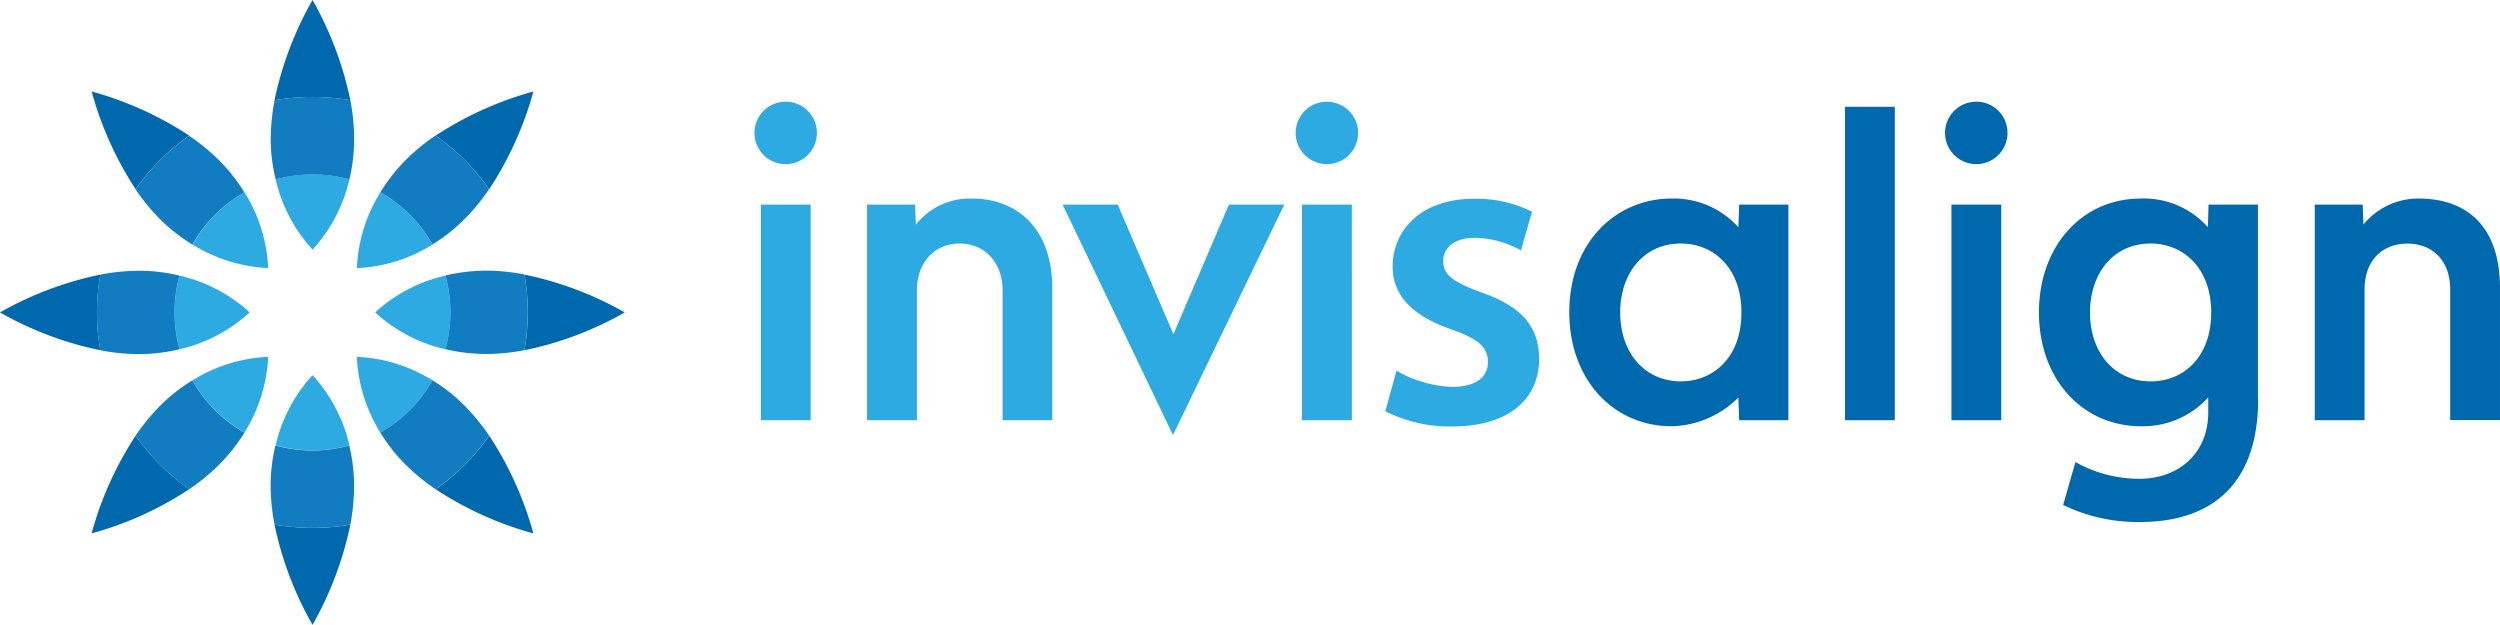
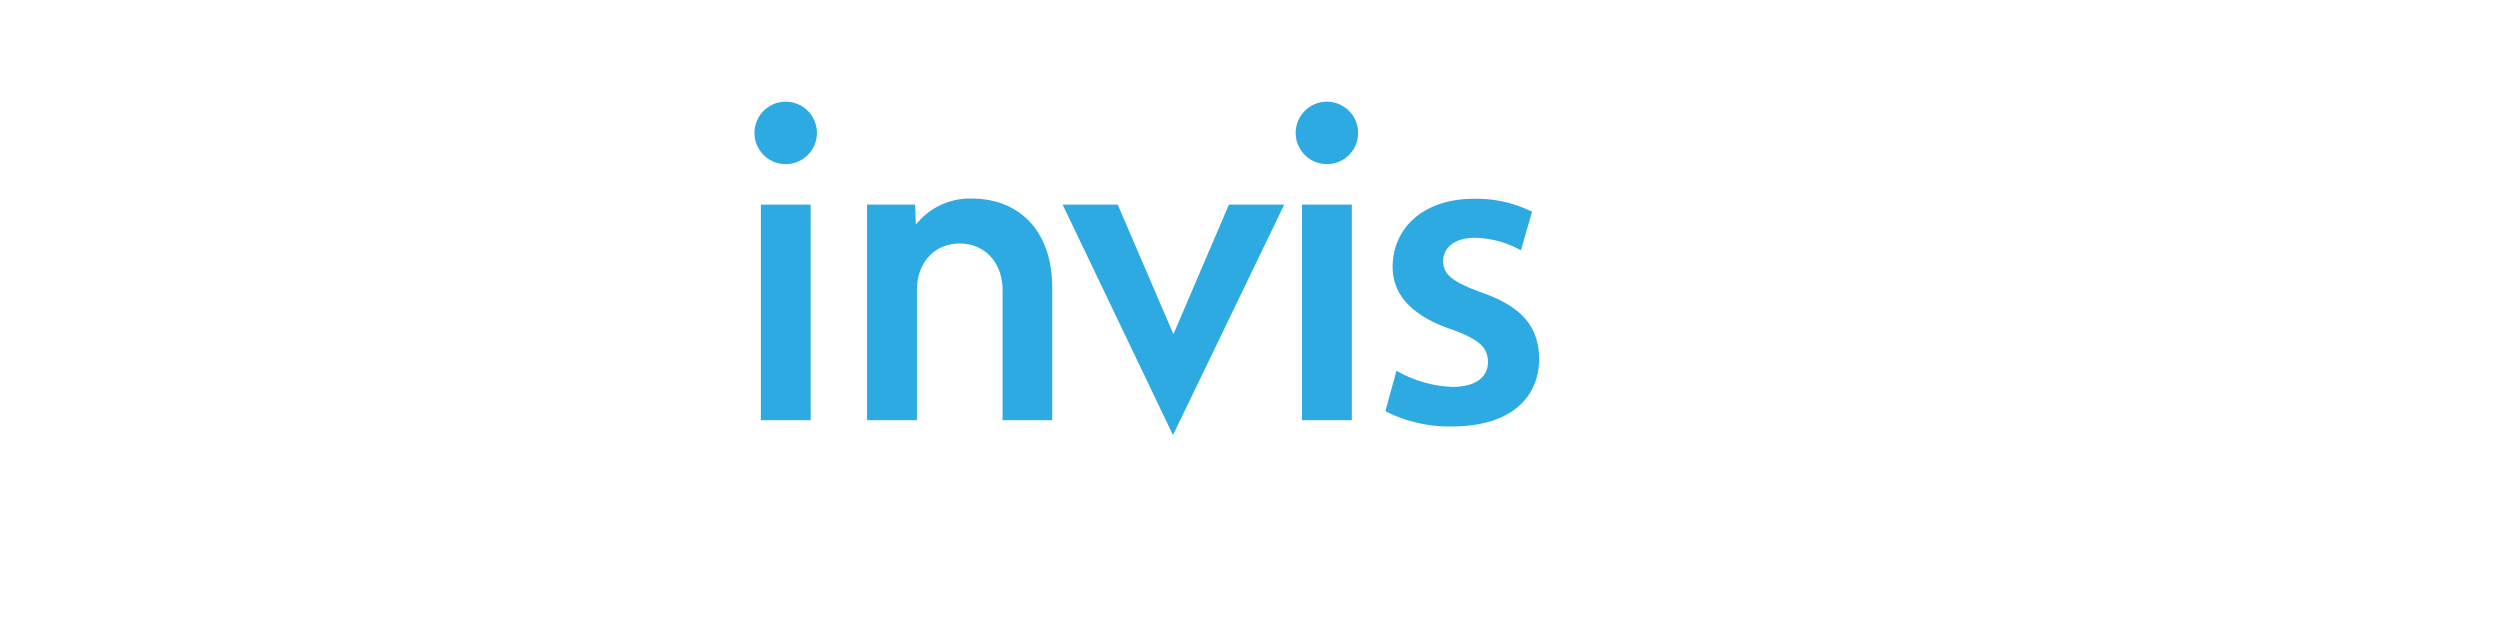
<svg xmlns="http://www.w3.org/2000/svg" width="247.334" height="61.82" viewBox="0 0 247.334 61.82">
  <g id="Group_395" data-name="Group 395" transform="translate(-670.732 -3772.02)">
-     <path id="Path_503" data-name="Path 503" d="M216.5,19.38h4.742l.076,1.979a6.986,6.986,0,0,1,5.449-2.578c5.21,0,8.059,3.219,8.059,8.831V40.7H229.9V27.787c0-2.893-1.762-4.546-4.242-4.546-2.458,0-4.231,1.653-4.231,4.546V40.708H216.5V19.38ZM174.954,40.708h-4.927v-31h4.927Zm10.528,0h-4.927V19.38h4.927ZM183.013,9.2a3.089,3.089,0,1,0,3.089,3.089A3.077,3.077,0,0,0,183.013,9.2m-23.46,10.18h4.872V40.708h-4.872l-.076-2.24a9.608,9.608,0,0,1-6.613,2.839c-5.808,0-10.115-4.677-10.115-11.268,0-6.972,4.666-11.257,10.115-11.257a8.606,8.606,0,0,1,6.613,2.839ZM147.786,30.05c0,4.089,2.512,6.819,5.993,6.819,3.165,0,6-2.306,6-6.819,0-4.383-2.719-6.819-6-6.819-3.622,0-5.993,2.893-5.993,6.819m58.47,0c0-4.448-2.806-6.819-5.993-6.819-3.807,0-6,3.1-6,6.819,0,3.926,2.36,6.819,6,6.819,3.35,0,5.993-2.491,5.993-6.819M210.9,38.6c0,9.147-5.351,12.181-11.659,12.181a16.848,16.848,0,0,1-7.635-1.686l1.218-4.242a12.87,12.87,0,0,0,6.363,1.653c3.665,0,6.776-2.349,6.776-6.591V38.457a8.717,8.717,0,0,1-6.667,2.85c-5.743,0-10.082-4.622-10.082-11.268,0-6.363,4.089-11.257,10.1-11.257a8.45,8.45,0,0,1,6.613,2.839l.065-2.24h4.883V38.6Z" transform="translate(683.239 3772.881)" fill="#0068ac" />
    <path id="Path_504" data-name="Path 504" d="M104.564,19.38,110.078,32.2,115.57,19.38h5.471l-11.007,22.8-10.92-22.8Zm27.582,16.434a11.9,11.9,0,0,0,5.514,1.6c2.393,0,3.535-1.022,3.535-2.436,0-1.468-.881-2.262-3.546-3.23-4.22-1.425-5.884-3.633-5.884-6.2,0-3.807,3-6.743,8.027-6.743a12.354,12.354,0,0,1,5.764,1.283l-1.1,3.818a9.653,9.653,0,0,0-4.579-1.24c-1.958,0-3.111.968-3.111,2.306,0,1.37,1.022,2.088,3.785,3.1,3.948,1.381,5.666,3.339,5.71,6.537,0,3.948-2.915,6.721-8.636,6.721a13.97,13.97,0,0,1-6.58-1.512ZM74.187,40.708H69.26V19.38h4.927ZM71.729,9.2a3.089,3.089,0,1,0,3.078,3.089A3.087,3.087,0,0,0,71.729,9.2m56,31.508H122.8V19.38h4.927ZM125.272,9.2a3.089,3.089,0,1,0,3.078,3.089A3.1,3.1,0,0,0,125.272,9.2M79.766,19.38h4.753l.076,1.979a6.833,6.833,0,0,1,5.5-2.578c4.764,0,7.994,3.219,7.994,8.842V40.708H93.176V27.853c0-2.741-1.773-4.622-4.242-4.622S84.7,25.079,84.7,27.853V40.708H79.766Z" transform="translate(676.746 3772.881)" fill="#2daae1" />
-     <path id="Path_505" data-name="Path 505" d="M36.24,17.583A13.748,13.748,0,0,1,41.4,22.749a15.33,15.33,0,0,1-7.483,2.338,15.344,15.344,0,0,1,2.327-7.5M41.4,36.192a15.381,15.381,0,0,0-7.483-2.327,15.292,15.292,0,0,0,2.327,7.494A13.748,13.748,0,0,0,41.4,36.192M35.729,29.47a15.273,15.273,0,0,0,6.939,3.644,13.517,13.517,0,0,0,0-7.287,15.273,15.273,0,0,0-6.939,3.643m-12.421,0a15.273,15.273,0,0,0-6.939-3.643,13.807,13.807,0,0,0,0,7.287,15.393,15.393,0,0,0,6.939-3.644m1.827,4.394a15.381,15.381,0,0,0-7.483,2.327A13.691,13.691,0,0,0,22.8,41.347a15.5,15.5,0,0,0,2.338-7.483m0-8.788A15.41,15.41,0,0,0,22.8,17.583a13.719,13.719,0,0,0-5.144,5.166,15.381,15.381,0,0,0,7.483,2.327m4.394,10.6a15.346,15.346,0,0,0-3.654,6.939,13.557,13.557,0,0,0,7.3,0,15.515,15.515,0,0,0-3.643-6.939m0-12.421a15.516,15.516,0,0,0,3.643-6.95,13.557,13.557,0,0,0-7.3,0,15.347,15.347,0,0,0,3.654,6.95" transform="translate(672.124 3773.46)" fill="#2daae1" />
-     <path id="Path_506" data-name="Path 506" d="M43.1,13.371A33.994,33.994,0,0,1,52.771,9,33.994,33.994,0,0,1,48.4,18.668a21.5,21.5,0,0,0-5.3-5.3m-8.44-3.5A34.153,34.153,0,0,0,30.921-.05a33.848,33.848,0,0,0-3.763,9.919,21.738,21.738,0,0,1,7.5,0m8.44,38.48a33.639,33.639,0,0,0,9.669,4.372A33.994,33.994,0,0,0,48.4,43.052a21.5,21.5,0,0,1-5.3,5.3M9.93,27.119A33.789,33.789,0,0,0,0,30.86,33.789,33.789,0,0,0,9.93,34.6a20.927,20.927,0,0,1,0-7.483M51.89,34.6a33.647,33.647,0,0,0,9.919-3.741,33.8,33.8,0,0,0-9.919-3.741,21.614,21.614,0,0,1,0,7.483M18.729,13.371A34,34,0,0,0,9.071,9a33.58,33.58,0,0,0,4.35,9.669,21.541,21.541,0,0,1,5.308-5.3m8.429,38.48a33.848,33.848,0,0,0,3.763,9.919,34.153,34.153,0,0,0,3.741-9.919,21.273,21.273,0,0,1-3.741.326,22.623,22.623,0,0,1-3.763-.326m-13.737-8.8A33.922,33.922,0,0,0,9.06,52.721a33.644,33.644,0,0,0,9.658-4.372,21.685,21.685,0,0,1-5.3-5.3" transform="translate(670.732 3772.07)" fill="#0068ac" />
-     <path id="Path_507" data-name="Path 507" d="M34.259,47.271a21.1,21.1,0,0,1-.37,3.807,21.738,21.738,0,0,1-7.5,0A21.108,21.108,0,0,1,26,47.271a16.871,16.871,0,0,1,.479-4.024,13.557,13.557,0,0,0,7.3,0,16.871,16.871,0,0,1,.479,4.024m9.027-20.839a13.517,13.517,0,0,1,0,7.287,17.641,17.641,0,0,0,4.046.479,19.941,19.941,0,0,0,3.785-.381,21.614,21.614,0,0,0,0-7.483,19.942,19.942,0,0,0-3.785-.381,18.344,18.344,0,0,0-4.046.479M42.014,36.809a13.826,13.826,0,0,1-5.155,5.166,16.936,16.936,0,0,0,2.512,3.187,19.994,19.994,0,0,0,2.947,2.414,21.132,21.132,0,0,0,5.3-5.3,20.877,20.877,0,0,0-2.425-2.958,16.31,16.31,0,0,0-3.176-2.512M16.988,33.731a13.807,13.807,0,0,1,0-7.287,16.964,16.964,0,0,0-4.035-.479,20.145,20.145,0,0,0-3.8.381,20.927,20.927,0,0,0,0,7.483,20.055,20.055,0,0,0,3.8.381,17.617,17.617,0,0,0,4.035-.479M36.859,18.2a13.719,13.719,0,0,1,5.155,5.155,16.64,16.64,0,0,0,3.176-2.512,19.6,19.6,0,0,0,2.425-2.958,21.132,21.132,0,0,0-5.3-5.3A20.845,20.845,0,0,0,39.371,15a17.817,17.817,0,0,0-2.512,3.2M26.494,16.927a13.847,13.847,0,0,1,7.3,0,16.988,16.988,0,0,0,.468-4.035,20.887,20.887,0,0,0-.37-3.8,21.738,21.738,0,0,0-7.5,0,21.087,21.087,0,0,0-.381,3.8,16.871,16.871,0,0,0,.489,4.035M18.26,23.366A13.691,13.691,0,0,1,23.4,18.21a16.936,16.936,0,0,0-2.512-3.187,20.71,20.71,0,0,0-2.947-2.414,21.5,21.5,0,0,0-5.3,5.3,19.6,19.6,0,0,0,2.425,2.958,17.411,17.411,0,0,0,3.187,2.5m5.155,18.609a13.643,13.643,0,0,1-5.144-5.166,17.085,17.085,0,0,0-3.2,2.512,21.652,21.652,0,0,0-2.425,2.958,21.685,21.685,0,0,0,5.3,5.3,20.121,20.121,0,0,0,2.947-2.414,17.377,17.377,0,0,0,2.523-3.187" transform="translate(671.505 3772.843)" fill="#127cc0" />
  </g>
</svg>